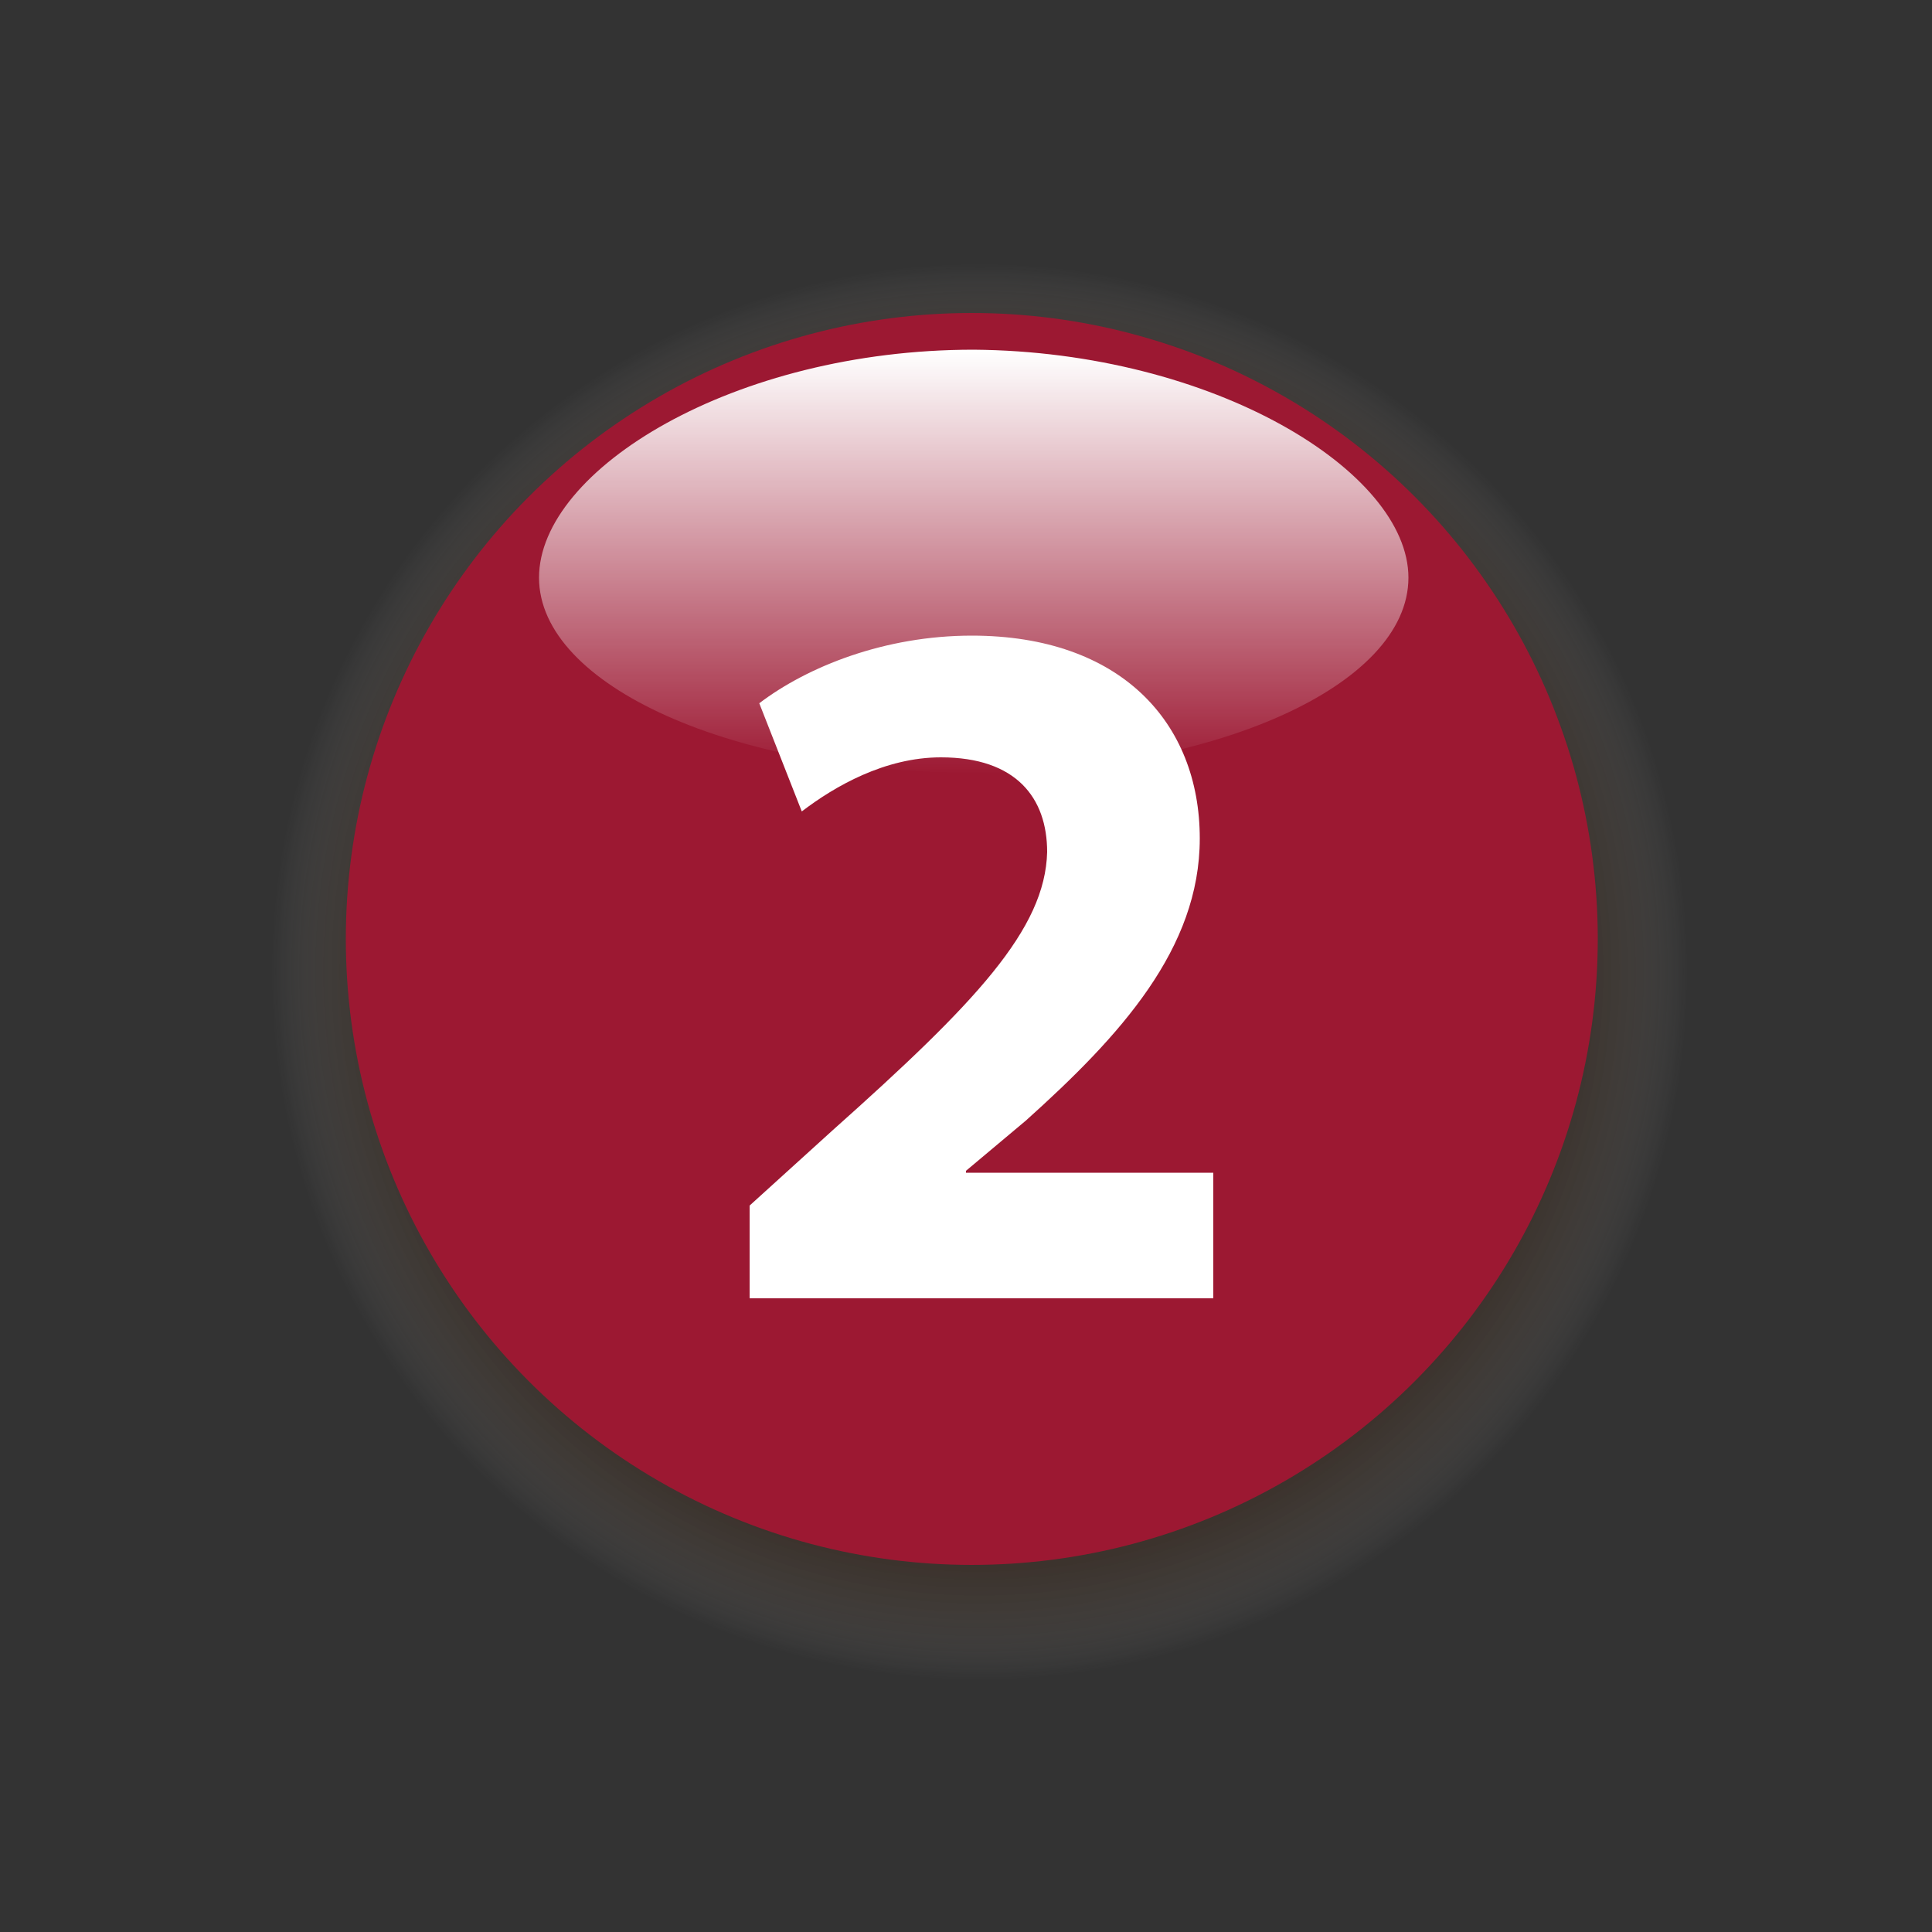
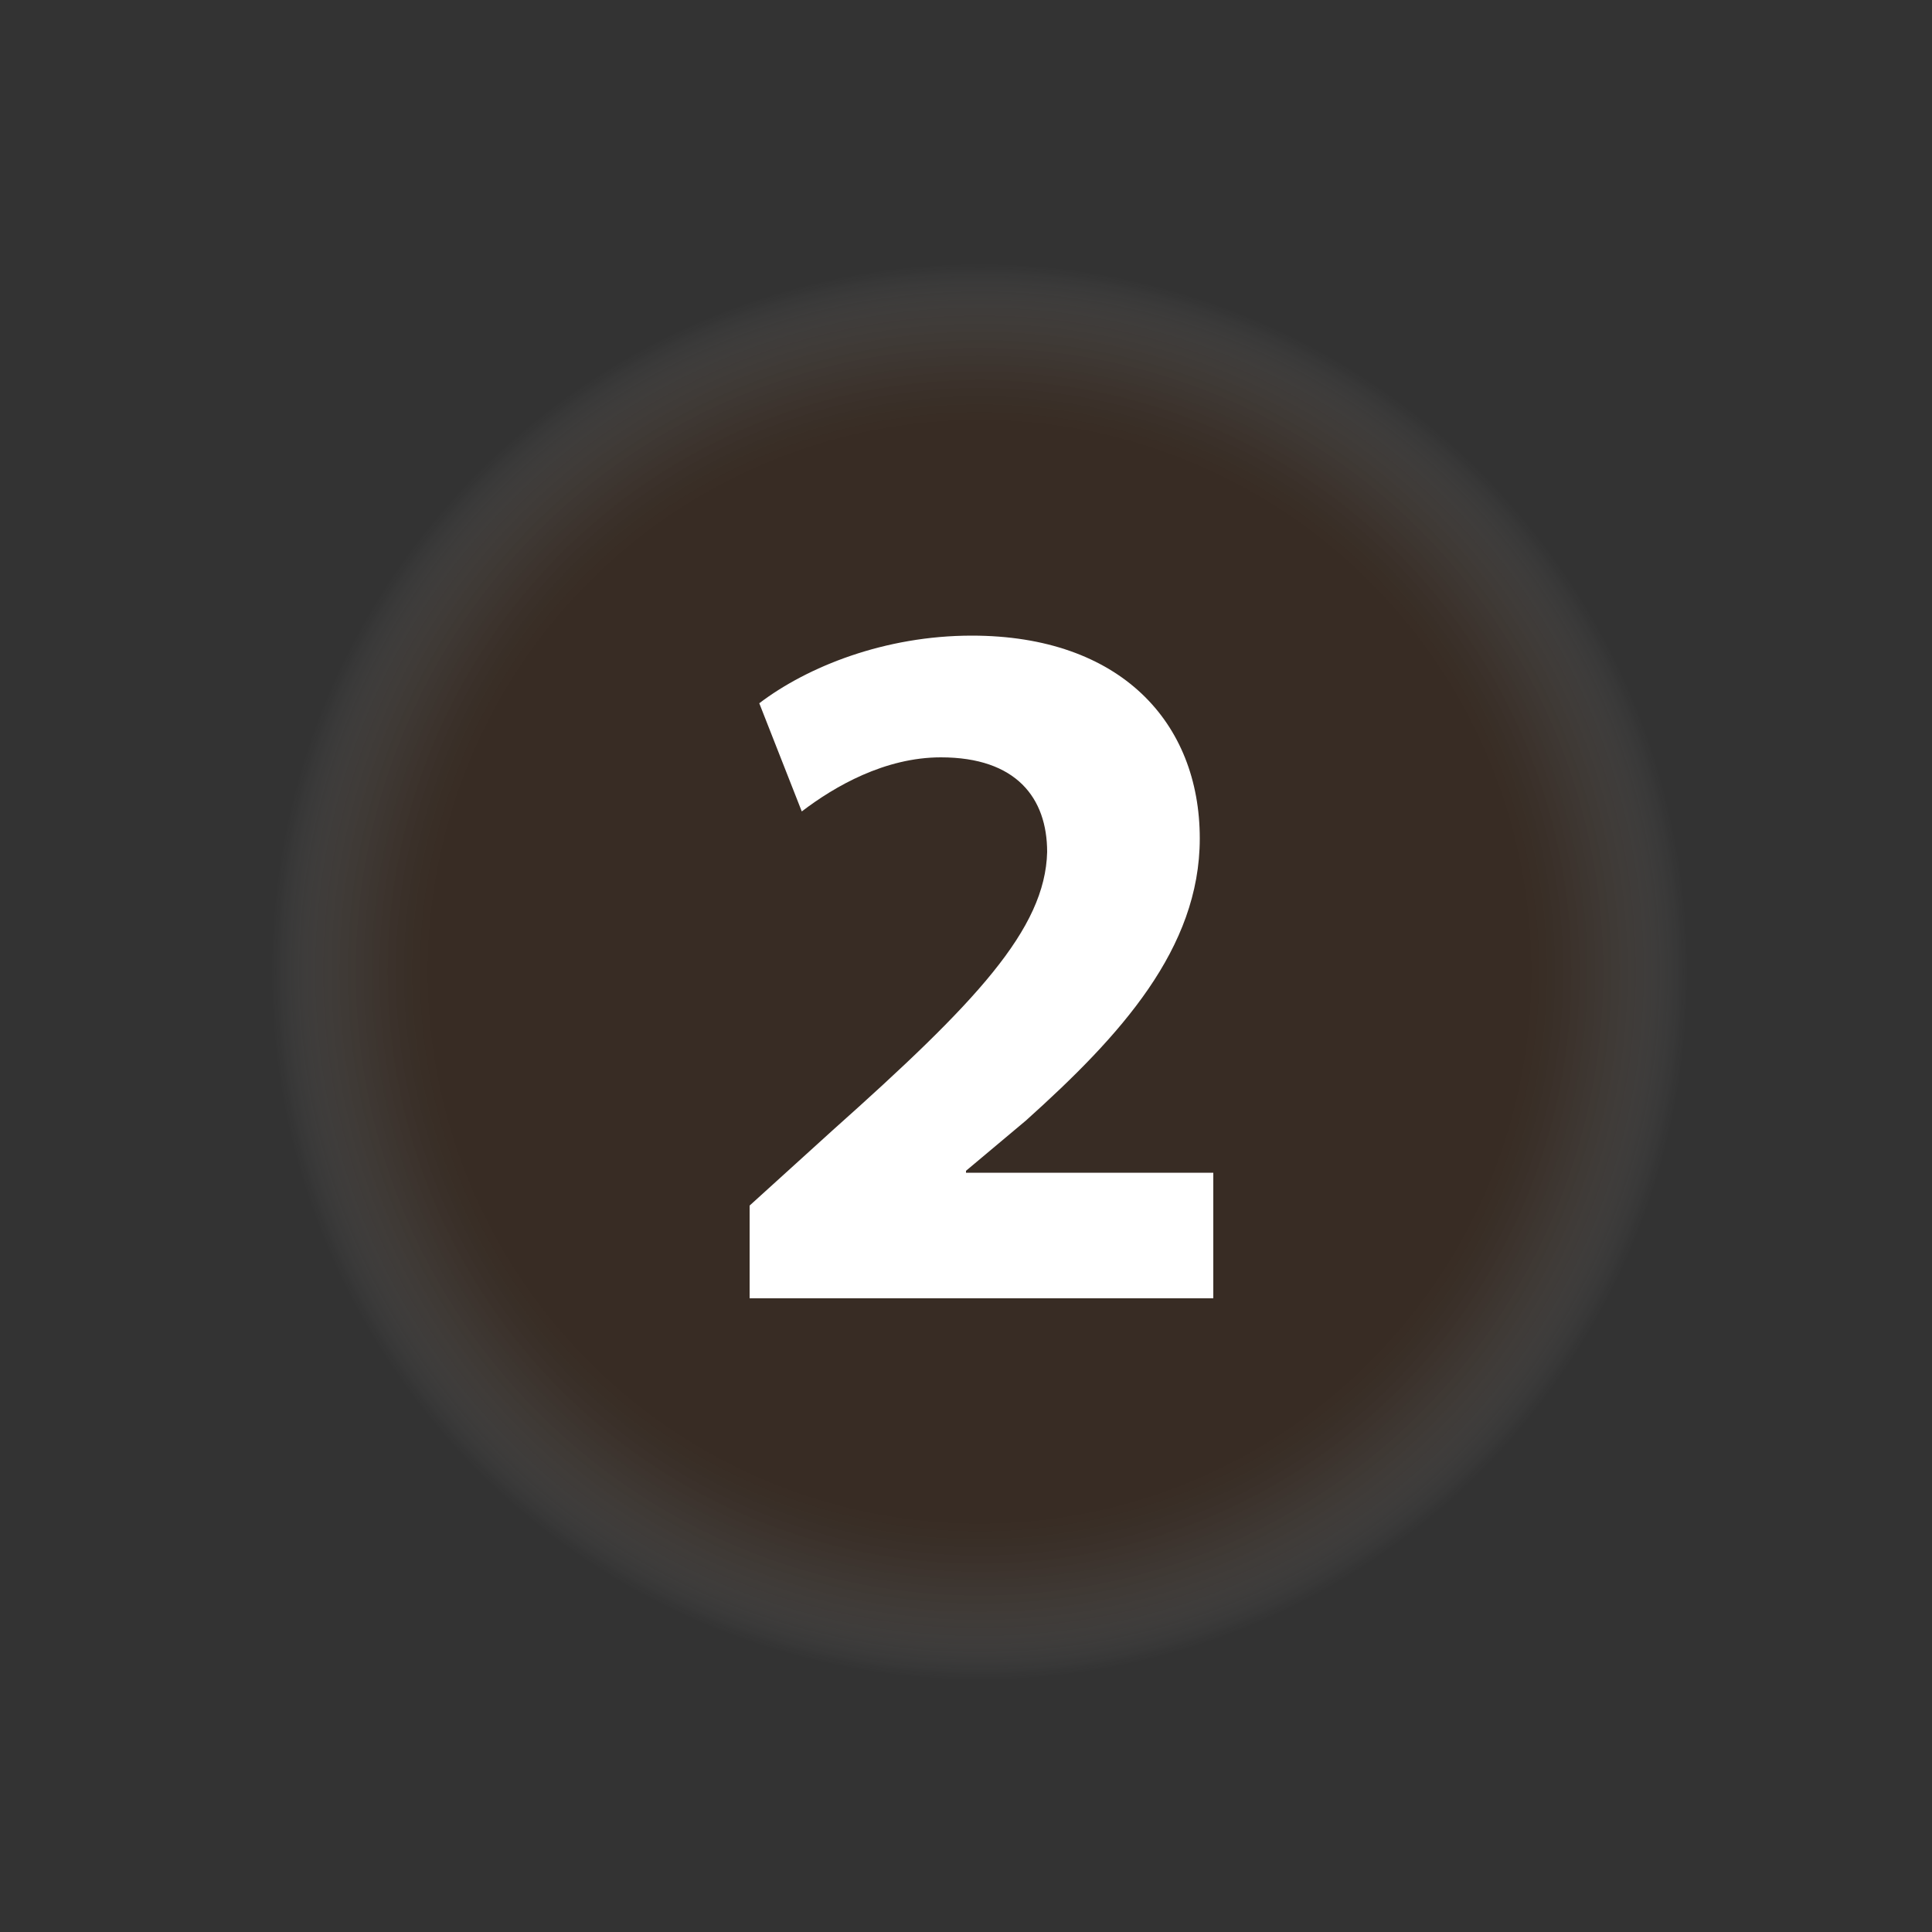
<svg xmlns="http://www.w3.org/2000/svg" version="1.1" id="Livello_1" x="0px" y="0px" viewBox="0 0 100 100" style="enable-background:new 0 0 100 100;" xml:space="preserve">
  <rect x="0" y="0" width="100" height="100" fill="#333333" stroke="none" />
  <style type="text/css">
	.st0{opacity:0.44;fill:url(#SVGID_1_);enable-background:new    ;}
	.st1{fill:#9C1832;}
	.st2{fill:none;}
	.st3{fill:url(#SVGID_2_);}
	.st4{enable-background:new    ;}
	.st5{fill:#FFFFFF;}
</style>
  <g>
    <g>
      <radialGradient id="SVGID_1_" cx="50.7" cy="49.7" r="40.1" gradientTransform="matrix(1 0 0 -1 0 100)" gradientUnits="userSpaceOnUse">
        <stop offset="0.712" style="stop-color:#42230D;stop-opacity:0.87" />
        <stop offset="0.734" style="stop-color:#45260F;stop-opacity:0.772" />
        <stop offset="0.761" style="stop-color:#4E2E18;stop-opacity:0.659" />
        <stop offset="0.789" style="stop-color:#5E3E28;stop-opacity:0.538" />
        <stop offset="0.818" style="stop-color:#745640;stop-opacity:0.412" />
        <stop offset="0.849" style="stop-color:#957B68;stop-opacity:0.281" />
        <stop offset="0.88" style="stop-color:#C1B0A4;stop-opacity:0.147" />
        <stop offset="0.911" style="stop-color:#FAF8F7;stop-opacity:1.172030e-02" />
        <stop offset="0.914" style="stop-color:#FFFFFF;stop-opacity:0" />
      </radialGradient>
      <path class="st0" d="M90.8,50.3c0,22.1-17.9,40.1-40.1,40.1c-22.1,0-40.1-18-40.1-40.1s18-40.1,40.1-40.1    C72.8,10.2,90.8,28.2,90.8,50.3z" />
-       <circle class="st1" cx="50.3" cy="48.6" r="32.4" />
-       <rect x="20.7" y="20.8" class="st2" width="58.9" height="58.2" />
      <path class="st2" d="M49.6,20.9c-16.1,0.3-28.9,13.2-29,29V50c0,0.2,0,0.3,0,0.5C21,66.3,34.1,79,50.1,79.1h0.1c0.1,0,0.3,0,0.5,0    c16.1-0.3,28.9-13.2,29-29V50c0-0.2,0-0.3,0-0.5c-0.3-15.9-13.4-28.6-29.5-28.6C50,20.8,49.8,20.8,49.6,20.9" />
      <g>
-         <rect x="24.4" y="25.2" class="st2" width="26.4" height="57.1" />
-       </g>
+         </g>
      <linearGradient id="SVGID_2_" gradientUnits="userSpaceOnUse" x1="50.4" y1="59.916" x2="50.4" y2="81.816" gradientTransform="matrix(1 0 0 -1 0 100)">
        <stop offset="0" style="stop-color:#FFFFFF;stop-opacity:0" />
        <stop offset="1" style="stop-color:#FFFFFF" />
      </linearGradient>
-       <path class="st3" d="M72.9,29.9c0,5.6-10.1,10.1-22.5,10.1s-22.5-4.5-22.5-10.1S38,18.1,50.4,18.1C62.8,18.2,72.9,24.4,72.9,29.9z    " />
    </g>
    <rect x="36.6" y="30.4" class="st2" width="61.3" height="53.7" />
    <g class="st4">
      <path class="st5" d="M38.8,67.2v-4.8l4.3-3.9c7.4-6.6,11-10.4,11.1-14.4c0-2.8-1.6-4.9-5.5-4.9c-2.9,0-5.5,1.5-7.2,2.8l-2.2-5.6    c2.5-1.9,6.5-3.5,11-3.5c7.7,0,11.8,4.5,11.8,10.5c0,5.7-4.1,10.2-9,14.6L50,60.6v0.1h12.8v6.5H38.8z" />
    </g>
  </g>
</svg>